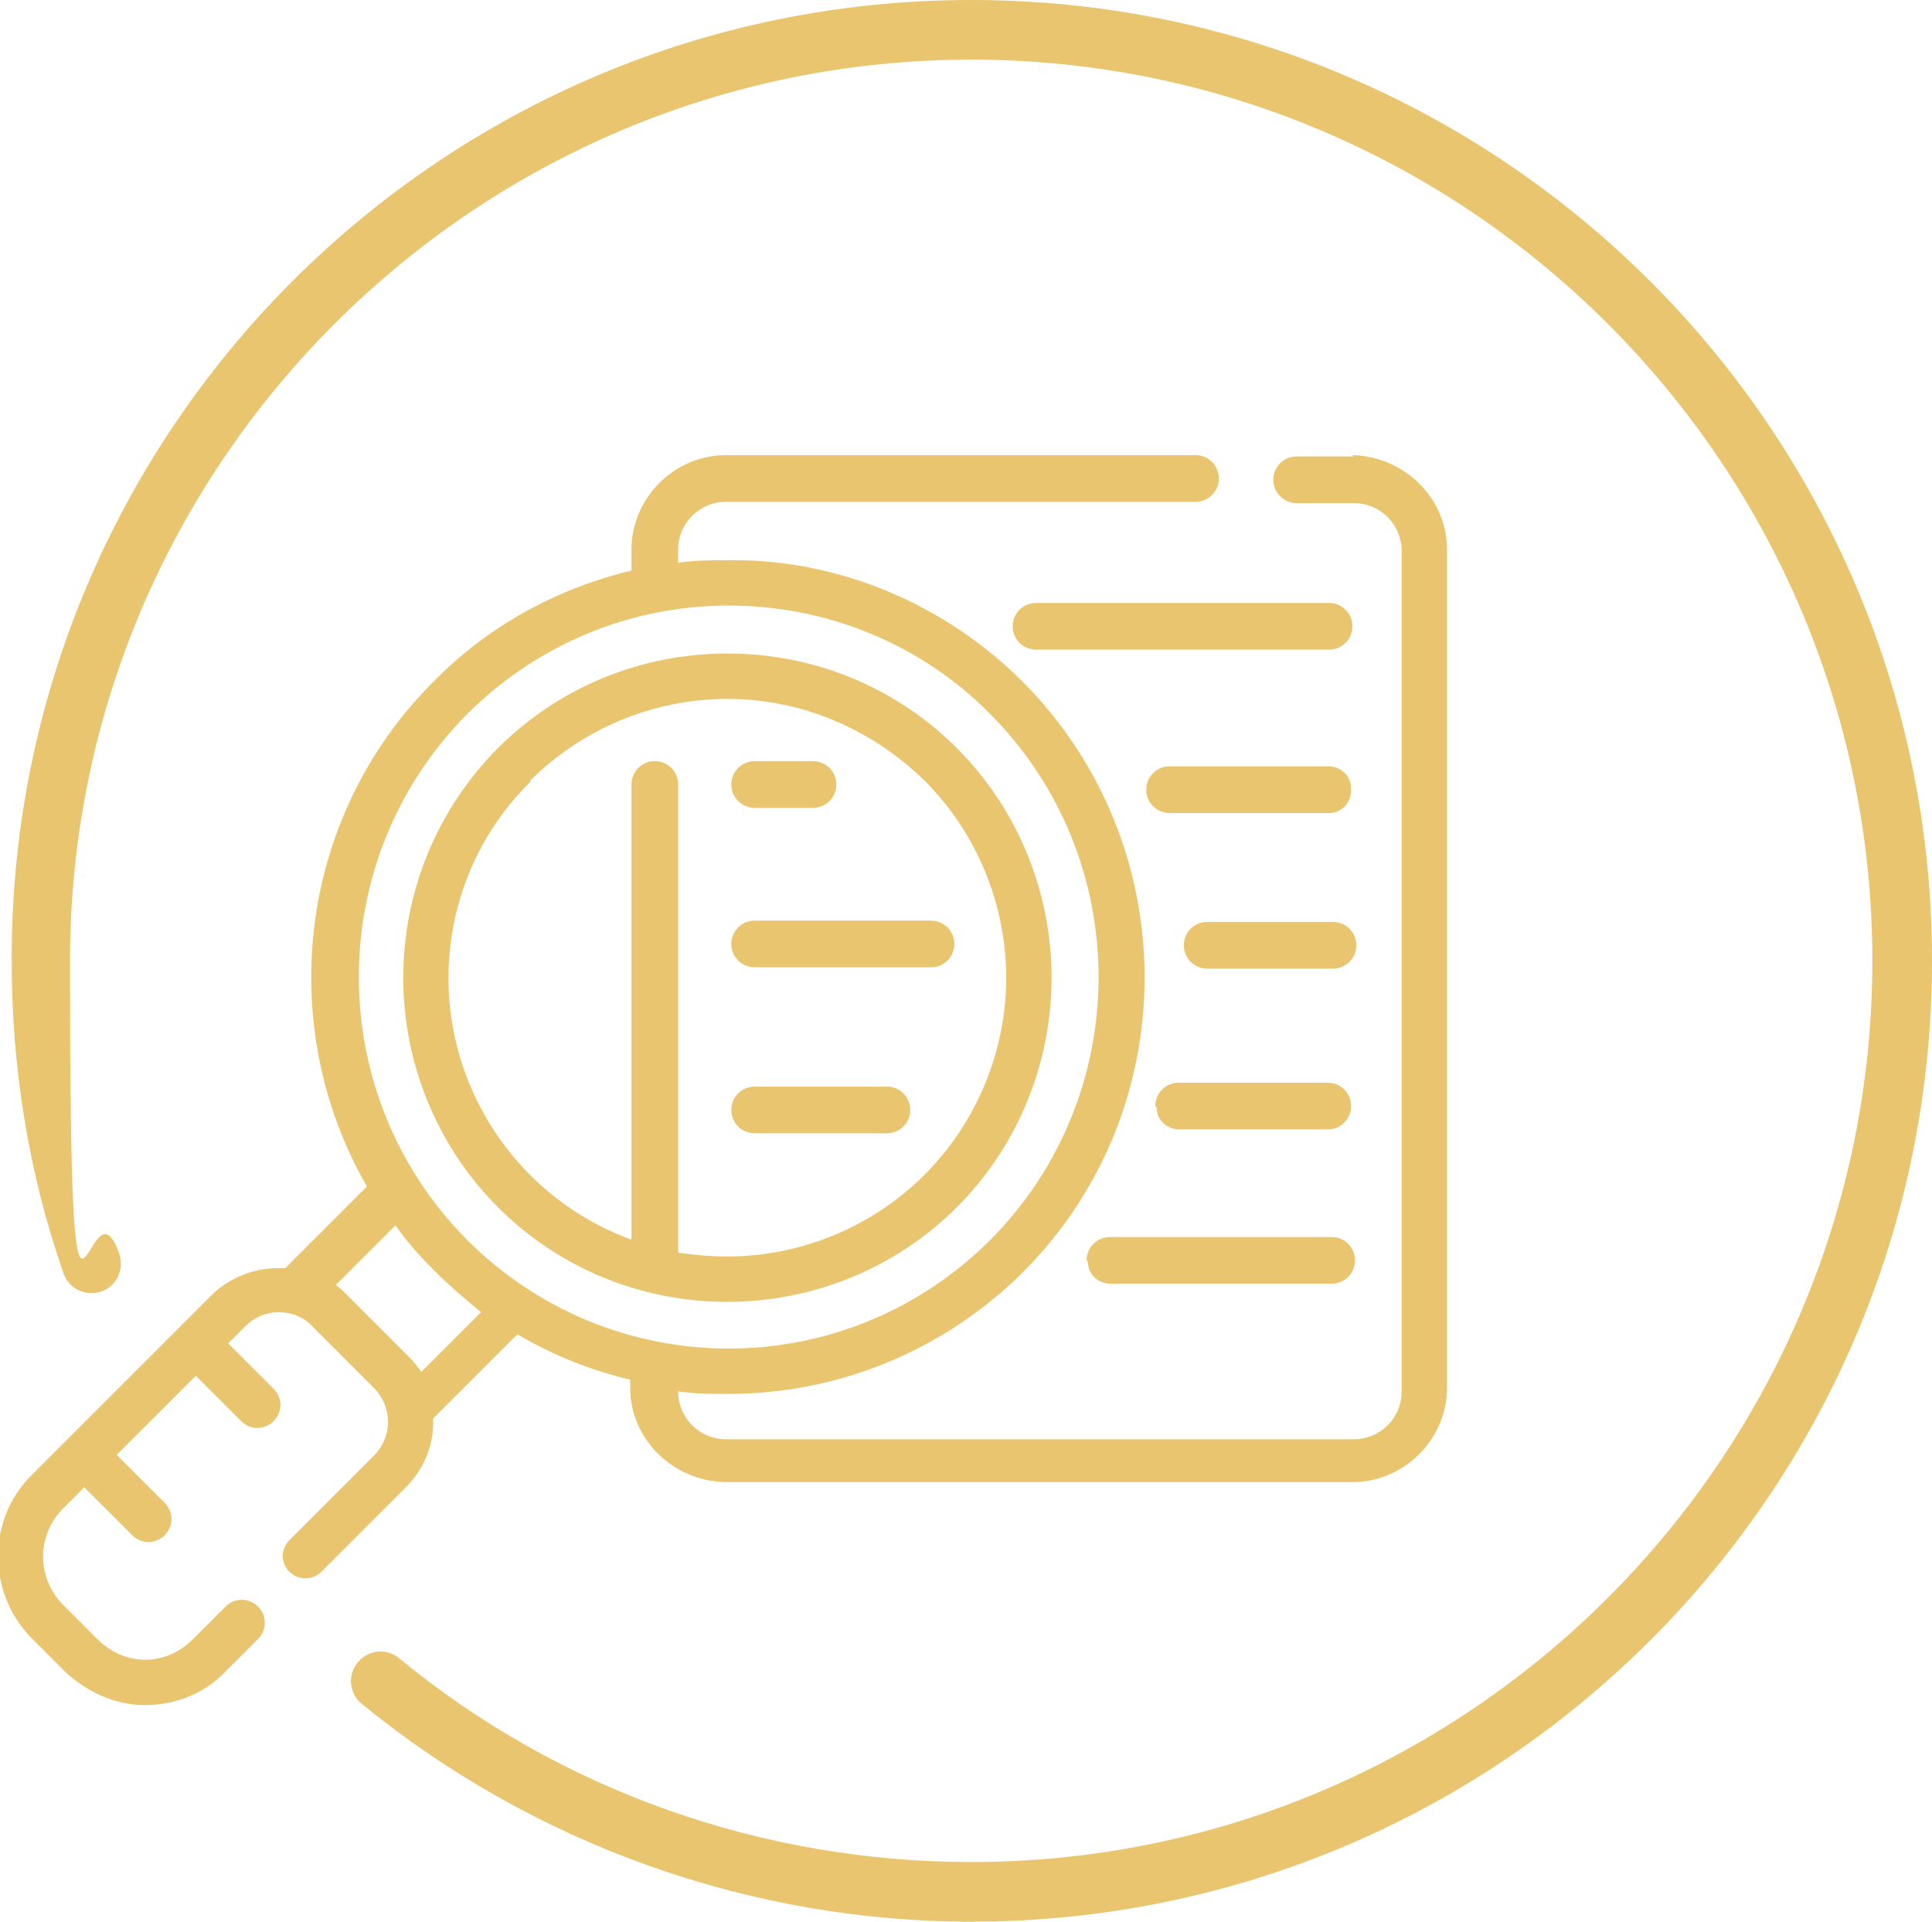
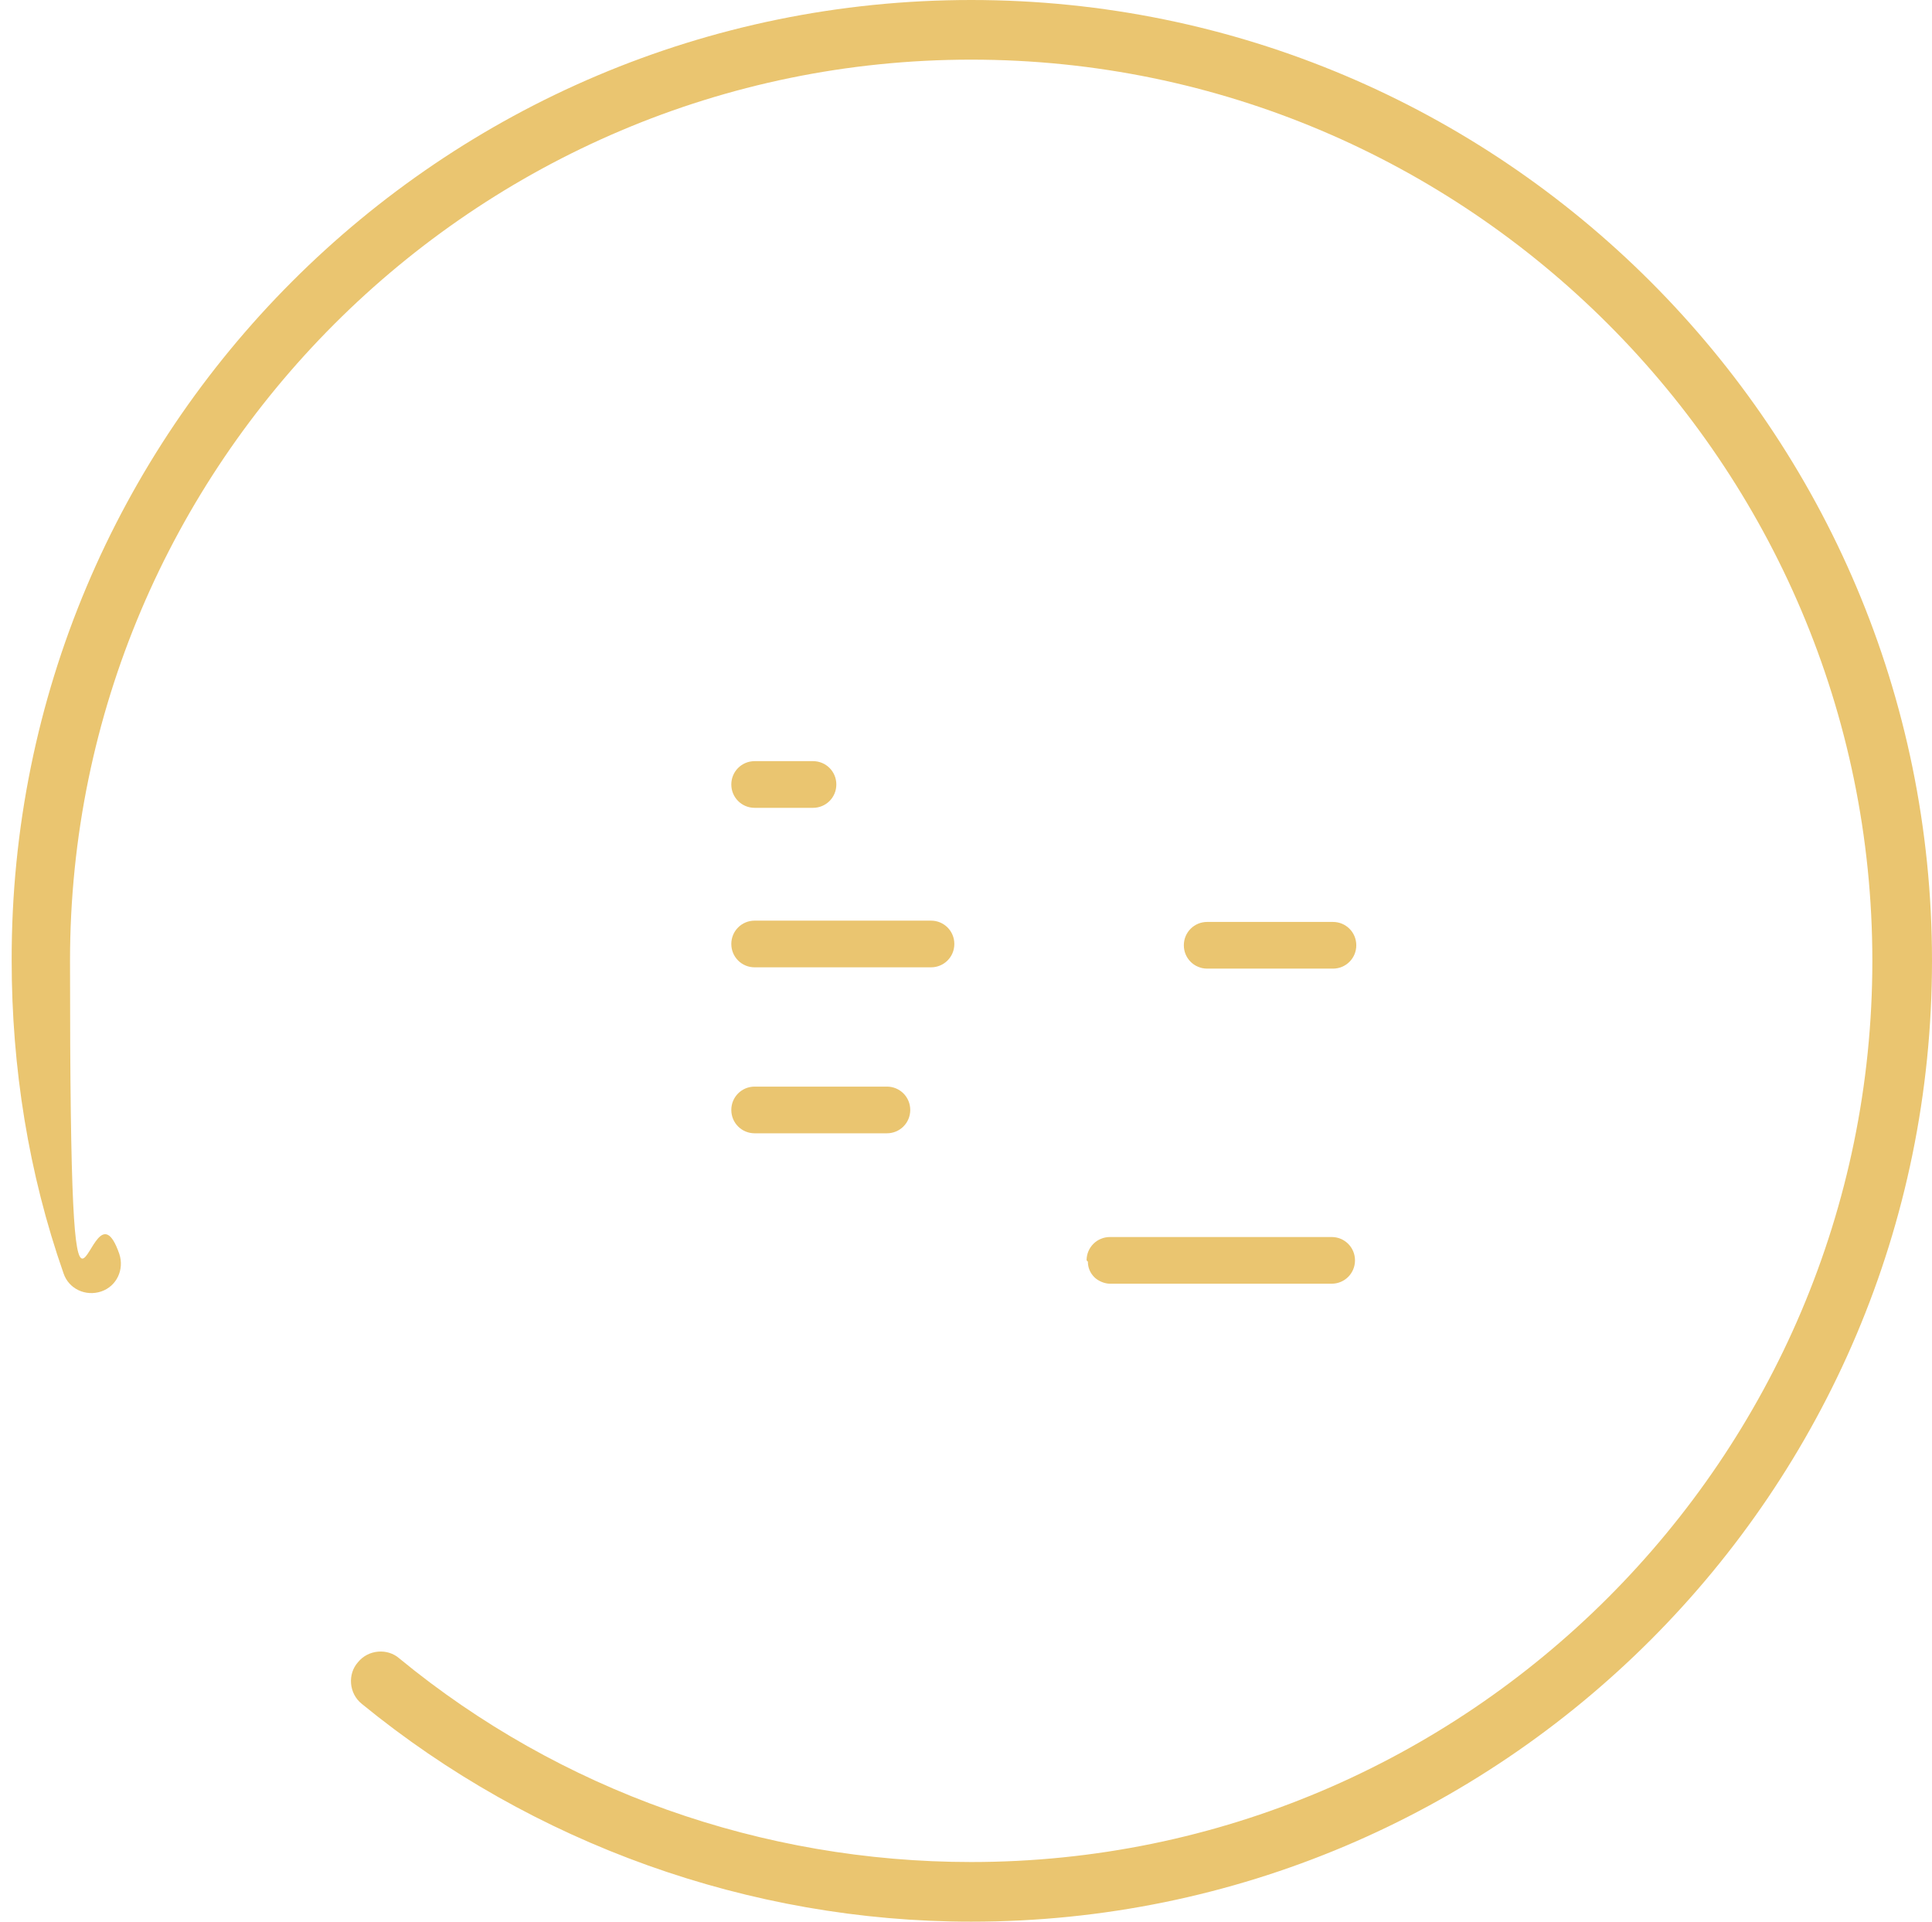
<svg xmlns="http://www.w3.org/2000/svg" id="Calque_1" version="1.1" viewBox="0 0 149 148.2">
  <path d="M74.9,148.2c-17.1,0-33.8-6-47-16.8-1-.8-1.1-2.3-.3-3.2.8-1,2.3-1.1,3.2-.3,12.4,10.2,28,15.7,44.1,15.7,38.3,0,69.5-31.2,69.5-69.5S113.2,4.6,74.9,4.6,5.4,35.8,5.4,74.1s1.3,15.4,3.8,22.6c.4,1.2-.2,2.5-1.4,2.9-1.2.4-2.5-.2-2.9-1.4-2.7-7.7-4-15.9-4-24.1C.8,33.2,34,0,74.9,0s74.1,33.2,74.1,74.1-33.2,74.1-74.1,74.1Z" style="fill: #eac570;" />
  <g>
-     <path d="M56.1,100.4c6.6,0,13-2.6,17.7-7.3,4.7-4.7,7.3-11.1,7.3-17.7s-2.6-13-7.3-17.7c-4.7-4.7-11-7.3-17.7-7.3s-13,2.6-17.7,7.3h0c-4.7,4.7-7.3,11.1-7.3,17.7s2.6,13,7.3,17.7,11,7.3,17.7,7.3h0ZM40.9,60.2h0c4-4,9.5-6.3,15.2-6.3s11.1,2.3,15.2,6.3c4,4,6.3,9.5,6.3,15.2s-2.3,11.2-6.3,15.2c-4,4-9.5,6.3-15.2,6.3-1.2,0-2.5-.1-3.8-.3v-36.1c0-1-.8-1.8-1.8-1.8s-1.8.8-1.8,1.8v35.1c-6.9-2.5-12-8.4-13.6-15.5-1.6-7.2.6-14.7,5.8-19.8h0Z" style="fill: #eac570;" />
-     <path d="M104.4,35.2h-4.4c-1,0-1.8.8-1.8,1.8s.8,1.8,1.8,1.8h4.4c2.1,0,3.7,1.7,3.7,3.7v64.8c0,2.1-1.7,3.7-3.7,3.7h-48.4c-2,0-3.7-1.6-3.7-3.7h0c1.3.2,2.6.2,3.9.2,8.5,0,16.7-3.4,22.7-9.4,12.5-12.5,12.5-32.9,0-45.5-6-6-14.2-9.5-22.7-9.4-1.3,0-2.6,0-3.9.2v-1c0-2.1,1.7-3.7,3.7-3.7h36.2c1,0,1.8-.8,1.8-1.8s-.8-1.8-1.8-1.8h-36.2c-4,0-7.3,3.3-7.3,7.3v1.6c-5.8,1.4-11.1,4.3-15.3,8.6-10.5,10.5-12.2,26.6-5.1,38.9l-6.3,6.3c-.2,0-.4,0-.6,0h0c-1.9,0-3.8.8-5.1,2.1l-13.9,13.9h0c-3.4,3.4-3.4,9,0,12.5l2.6,2.6c1.7,1.6,3.9,2.6,6.2,2.6s4.6-.9,6.2-2.6l2.5-2.5c.7-.7.7-1.8,0-2.5s-1.8-.7-2.5,0l-2.5,2.5c-1,1-2.3,1.6-3.7,1.6s-2.7-.6-3.7-1.6l-2.6-2.6c-2.1-2.1-2.1-5.4,0-7.5l1.6-1.6,3.7,3.7c.7.7,1.8.7,2.5,0,.7-.7.7-1.8,0-2.5l-3.7-3.7,6.1-6.1,3.5,3.5h0c.7.7,1.8.7,2.5,0,.7-.7.7-1.8,0-2.5l-3.5-3.5,1.3-1.3c.7-.7,1.6-1.1,2.6-1.1s2,.4,2.6,1.1l4.7,4.7c1.5,1.5,1.5,3.8,0,5.3l-6.5,6.5h0c-.3.3-.5.8-.5,1.2s.2.9.5,1.2c.7.7,1.8.7,2.5,0l6.5-6.5c1.4-1.4,2.2-3.3,2.1-5.3l6.5-6.5h0c2.7,1.6,5.7,2.8,8.7,3.5v.6c0,4,3.3,7.2,7.3,7.3h48.4c4,0,7.3-3.3,7.3-7.3V42.4c0-4-3.3-7.2-7.3-7.3h0ZM36,55.1c5.4-5.4,12.6-8.4,20.2-8.4s14.9,3,20.2,8.4c11.1,11.2,11.1,29.3,0,40.5h0c-5.4,5.4-12.6,8.4-20.2,8.4s-14.8-3-20.2-8.4c-11.1-11.2-11.1-29.3,0-40.5h0ZM32.5,105.8c-.3-.4-.6-.8-1-1.2l-4.7-4.7c-.3-.3-.6-.6-.9-.8l4.6-4.6h0c.9,1.3,2,2.5,3.1,3.6,1.1,1.1,2.3,2.1,3.5,3.1l-4.6,4.6h0Z" style="fill: #eac570;" />
-     <path d="M102.5,46.5h-22.6c-1,0-1.8.8-1.8,1.8s.8,1.8,1.8,1.8h22.6c1,0,1.8-.8,1.8-1.8s-.8-1.8-1.8-1.8Z" style="fill: #eac570;" />
-     <path d="M104.2,60.8c0-.5-.2-.9-.5-1.2-.3-.3-.8-.5-1.2-.5h-12.3c-1,0-1.8.8-1.8,1.8s.8,1.8,1.8,1.8h12.3c.5,0,.9-.2,1.2-.5s.5-.8.5-1.2h0Z" style="fill: #eac570;" />
    <path d="M58.2,62.3h4.5c1,0,1.8-.8,1.8-1.8s-.8-1.8-1.8-1.8h-4.5c-1,0-1.8.8-1.8,1.8s.8,1.8,1.8,1.8Z" style="fill: #eac570;" />
    <path d="M102.8,71.1h-9.7c-1,0-1.8.8-1.8,1.8s.8,1.8,1.8,1.8h9.7c1,0,1.8-.8,1.8-1.8s-.8-1.8-1.8-1.8Z" style="fill: #eac570;" />
    <path d="M58.2,74.6h13.6c1,0,1.8-.8,1.8-1.8s-.8-1.8-1.8-1.8h-13.6c-1,0-1.8.8-1.8,1.8s.8,1.8,1.8,1.8Z" style="fill: #eac570;" />
-     <path d="M89.2,85.4c0,.5.2.9.5,1.2s.8.5,1.2.5h11.5c1,0,1.8-.8,1.8-1.8s-.8-1.8-1.8-1.8h-11.5c-1,0-1.8.8-1.8,1.8h0Z" style="fill: #eac570;" />
    <path d="M58.2,87.4h10.2c1,0,1.8-.8,1.8-1.8s-.8-1.8-1.8-1.8h-10.2c-1,0-1.8.8-1.8,1.8s.8,1.8,1.8,1.8Z" style="fill: #eac570;" />
    <path d="M83.9,97.3c0,.5.2.9.5,1.2.3.3.8.5,1.2.5h17.1c1,0,1.8-.8,1.8-1.8s-.8-1.8-1.8-1.8h-17.1c-1,0-1.8.8-1.8,1.8h0Z" style="fill: #eac570;" />
  </g>
</svg>